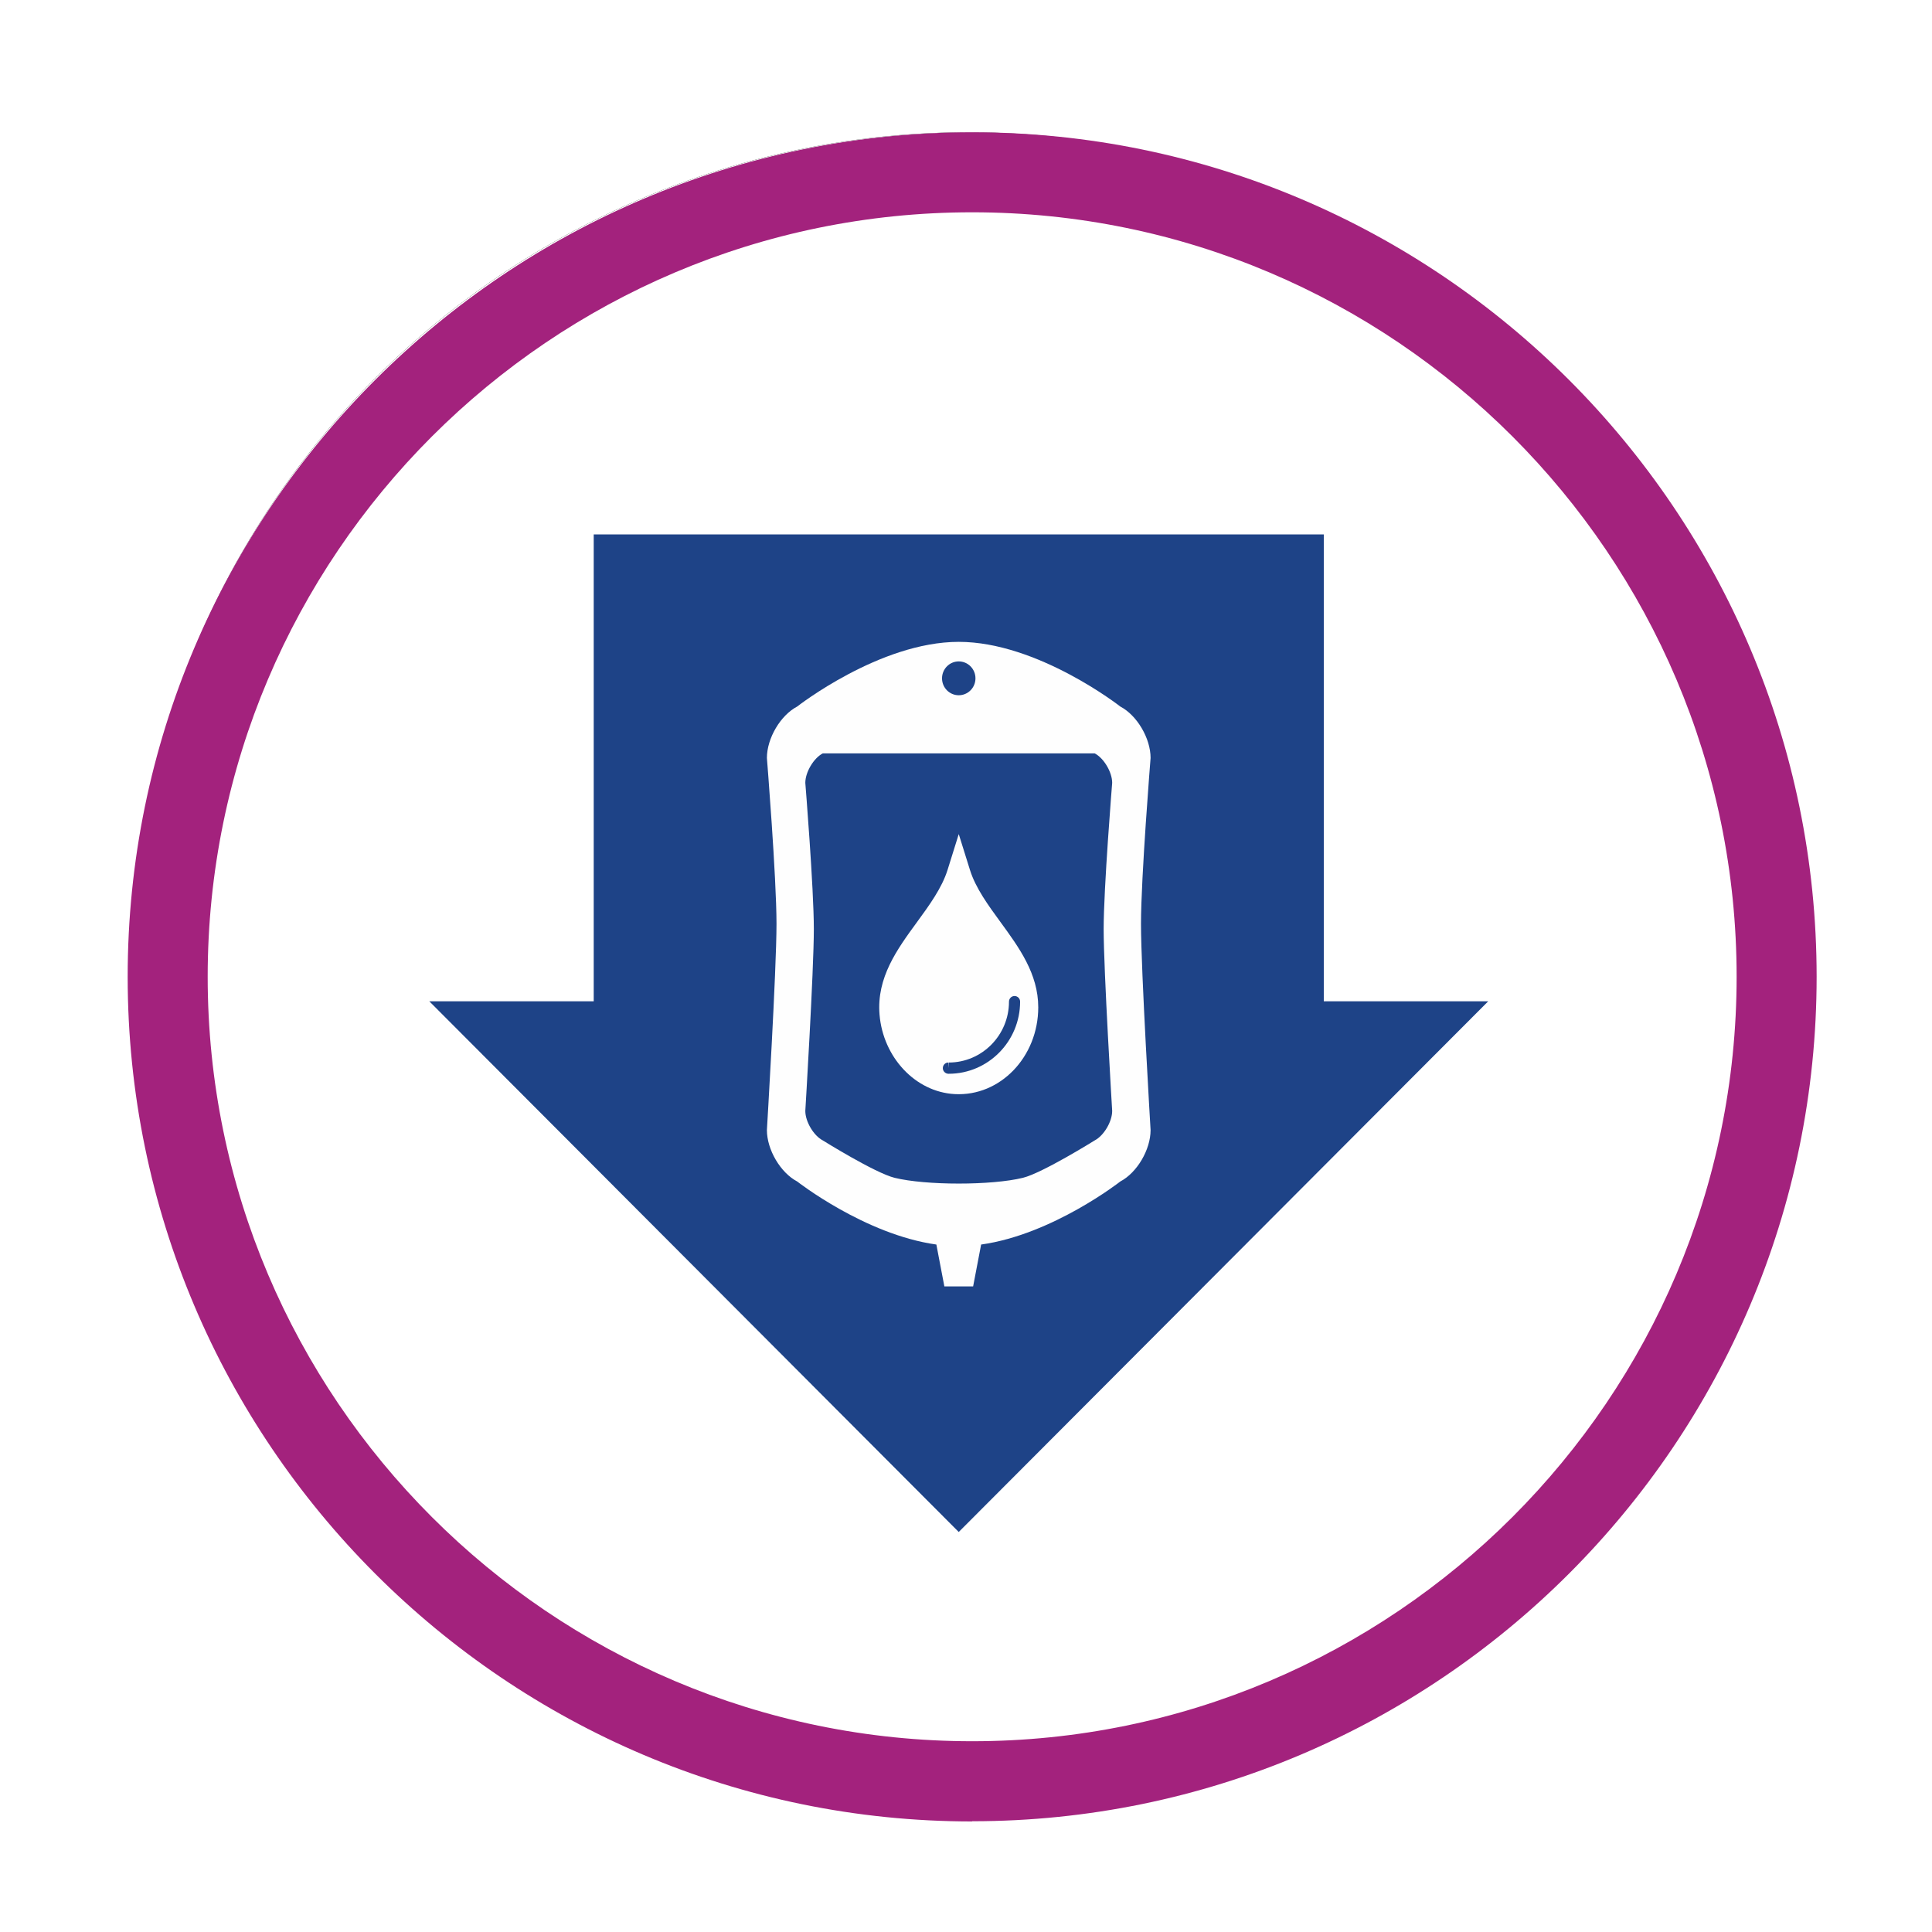
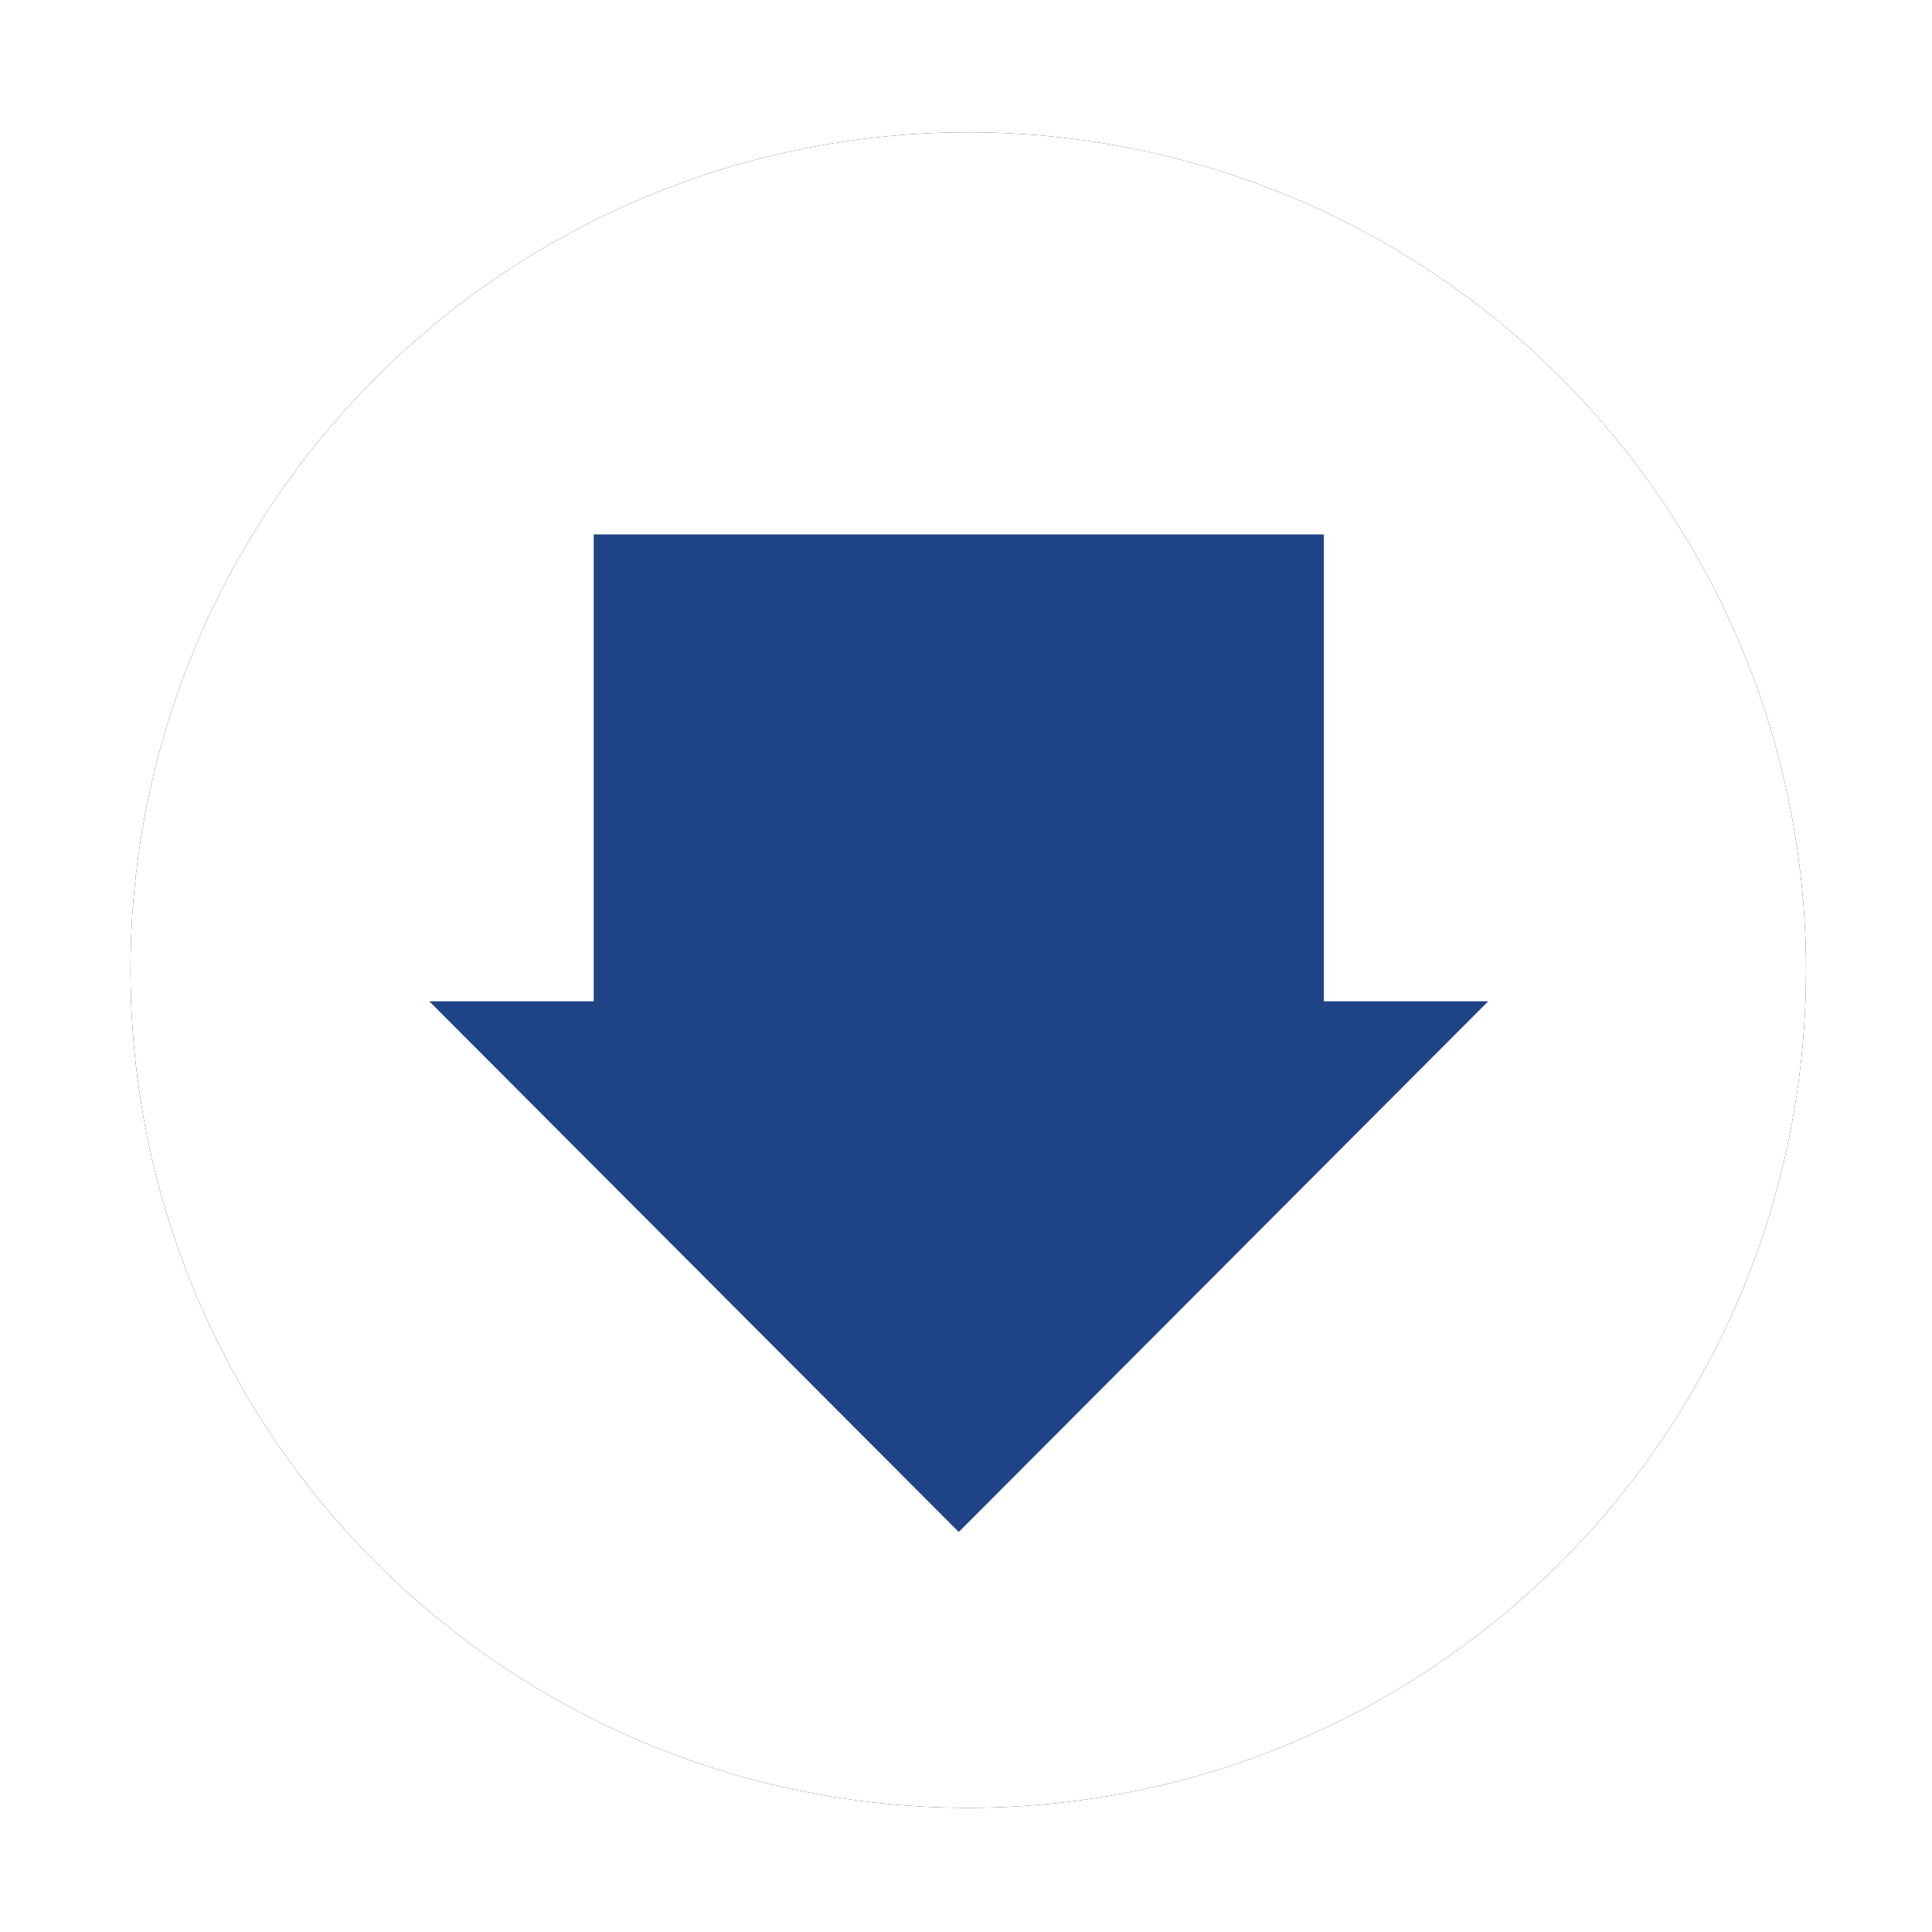
<svg xmlns="http://www.w3.org/2000/svg" xmlns:xlink="http://www.w3.org/1999/xlink" width="157px" height="157px" viewBox="0 0 157 157" version="1.1">
  <title>reduced transfusions</title>
  <defs>
    <circle id="path-1" cx="68.308" cy="68.08" r="68.08" />
    <filter x="-11.0%" y="-11.0%" width="122.0%" height="122.0%" filterUnits="objectBoundingBox" id="filter-2">
      <feOffset dx="0" dy="0" in="SourceAlpha" result="shadowOffsetOuter1" />
      <feGaussianBlur stdDeviation="5" in="shadowOffsetOuter1" result="shadowBlurOuter1" />
      <feColorMatrix values="0 0 0 0 0.969   0 0 0 0 0.655   0 0 0 0 0.11  0 0 0 1 0" type="matrix" in="shadowBlurOuter1" />
    </filter>
  </defs>
  <g id="Page-Layouts" stroke="none" stroke-width="1" fill="none" fill-rule="evenodd">
    <g id="2.1-What-is-Voydeya---DESKTOP" transform="translate(-640, -601)">
      <g id="ICONS" transform="translate(138, 566)">
        <g id="icon-2" transform="translate(398, 0)">
          <g id="reduced-transfusions" transform="translate(114.375, 45.75)">
            <g id="Oval">
              <use fill="black" fill-opacity="1" filter="url(#filter-2)" xlink:href="#path-1" />
              <use fill="#FFFFFF" fill-rule="evenodd" xlink:href="#path-1" />
            </g>
            <g id="Group-11" transform="translate(24.509, 32.679)">
              <polygon id="Fill-1" fill="#1E4387" points="13.363 0 13.363 37.938 0 37.938 43.026 81.065 86.054 37.938 72.691 37.938 72.691 0" />
              <g id="Group-10" transform="translate(27.437, 8.73)">
-                 <path d="M31.179,9.435 C31.179,7.84 30.078,5.97 28.719,5.257 C28.719,5.257 22.017,0 15.589,0 C9.162,0 2.46,5.257 2.46,5.257 C1.101,5.97 0,7.84 0,9.435 C0,9.435 0.78,19.131 0.78,22.917 C0.78,26.702 0,39.672 0,39.672 C0,41.267 1.101,43.138 2.46,43.851 C2.46,43.851 7.959,48.163 13.771,48.976 L14.421,52.38 L16.758,52.38 L17.408,48.976 C23.22,48.164 28.719,43.851 28.719,43.851 C30.078,43.138 31.179,41.267 31.179,39.672 C31.179,39.672 30.399,26.702 30.399,22.917 C30.399,19.131 31.179,9.435 31.179,9.435 M28.058,38.12 C28.058,38.986 27.382,40.127 26.638,40.514 C26.638,40.514 22.391,43.163 20.804,43.553 C18.266,44.178 12.912,44.178 10.375,43.553 C8.788,43.163 4.541,40.514 4.541,40.514 C3.797,40.127 3.121,38.986 3.121,38.12 C3.121,38.12 3.814,26.683 3.814,23.345 C3.814,20.007 3.121,11.457 3.121,11.457 C3.121,10.591 3.797,9.449 4.541,9.063 L26.638,9.063 C27.382,9.449 28.058,10.591 28.058,11.457 C28.058,11.457 27.365,20.007 27.365,23.345 C27.365,26.683 28.058,38.12 28.058,38.12" id="Fill-2" fill="#FEFEFE" />
-                 <path d="M15.589,4.339 C16.339,4.339 16.948,3.724 16.948,2.964 C16.948,2.205 16.339,1.589 15.589,1.589 C14.84,1.589 14.231,2.205 14.231,2.964 C14.231,3.724 14.84,4.339 15.589,4.339" id="Fill-4" fill="#1E4387" />
-                 <path d="M15.252,36.75 C12.063,36.572 9.437,33.762 9.152,30.285 C8.907,27.275 10.584,24.981 12.201,22.768 C13.193,21.409 14.218,20.006 14.678,18.54 L15.59,15.622 L16.502,18.54 C16.96,20.006 17.987,21.409 18.979,22.768 C20.488,24.835 22.05,26.973 22.05,29.697 C22.05,33.713 18.967,36.958 15.252,36.75" id="Fill-6" fill="#FEFEFE" />
-                 <path d="M14.779,34.185 L14.756,34.641 L14.749,34.185 C14.505,34.179 14.304,34.379 14.296,34.63 C14.29,34.881 14.494,35.089 14.741,35.098 L14.779,35.098 C17.974,35.098 20.576,32.468 20.576,29.237 C20.576,28.984 20.373,28.78 20.123,28.78 C19.874,28.78 19.672,28.984 19.672,29.237 C19.672,31.965 17.477,34.185 14.779,34.185" id="Fill-8" fill="#1E4387" />
-               </g>
+                 </g>
            </g>
-             <path d="M68.625,137.266 C30.785,137.266 0,106.481 0,68.625 C0,30.769 30.785,0 68.625,0 C106.465,0 137.25,30.785 137.25,68.625 C137.25,106.465 106.465,137.25 68.625,137.25 L68.625,137.266 Z M68.625,6.502 C34.378,6.502 6.502,34.378 6.502,68.625 C6.502,102.872 34.378,130.748 68.625,130.748 C102.872,130.748 130.748,102.872 130.748,68.625 C130.748,34.378 102.889,6.502 68.625,6.502 Z" id="Shape" fill="#A3227D" fill-rule="nonzero" />
          </g>
        </g>
      </g>
    </g>
  </g>
</svg>